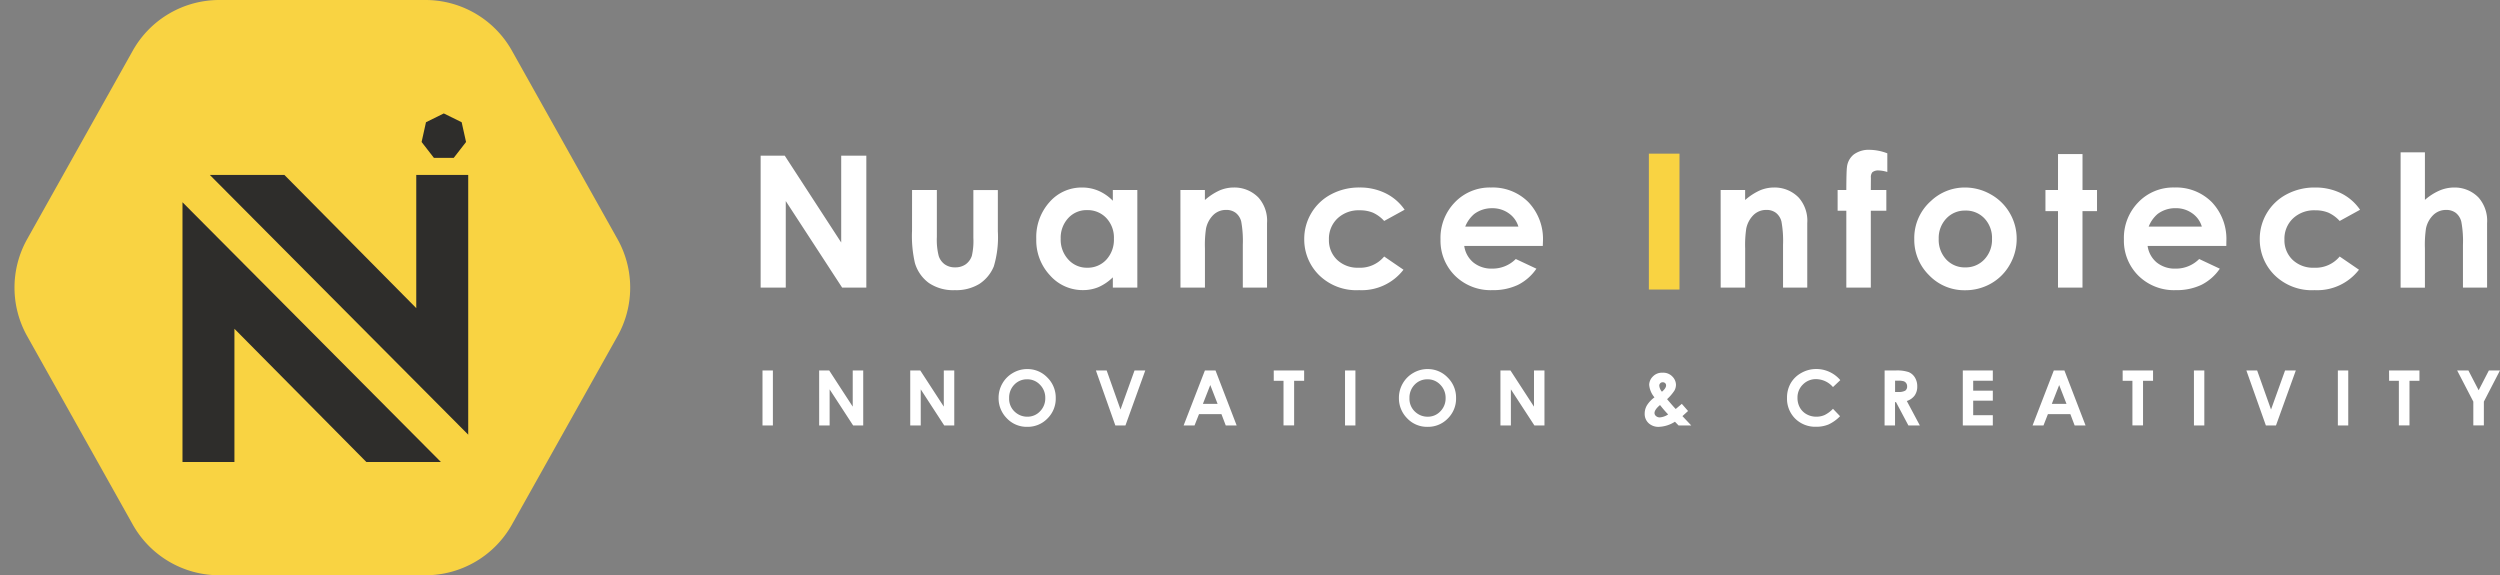
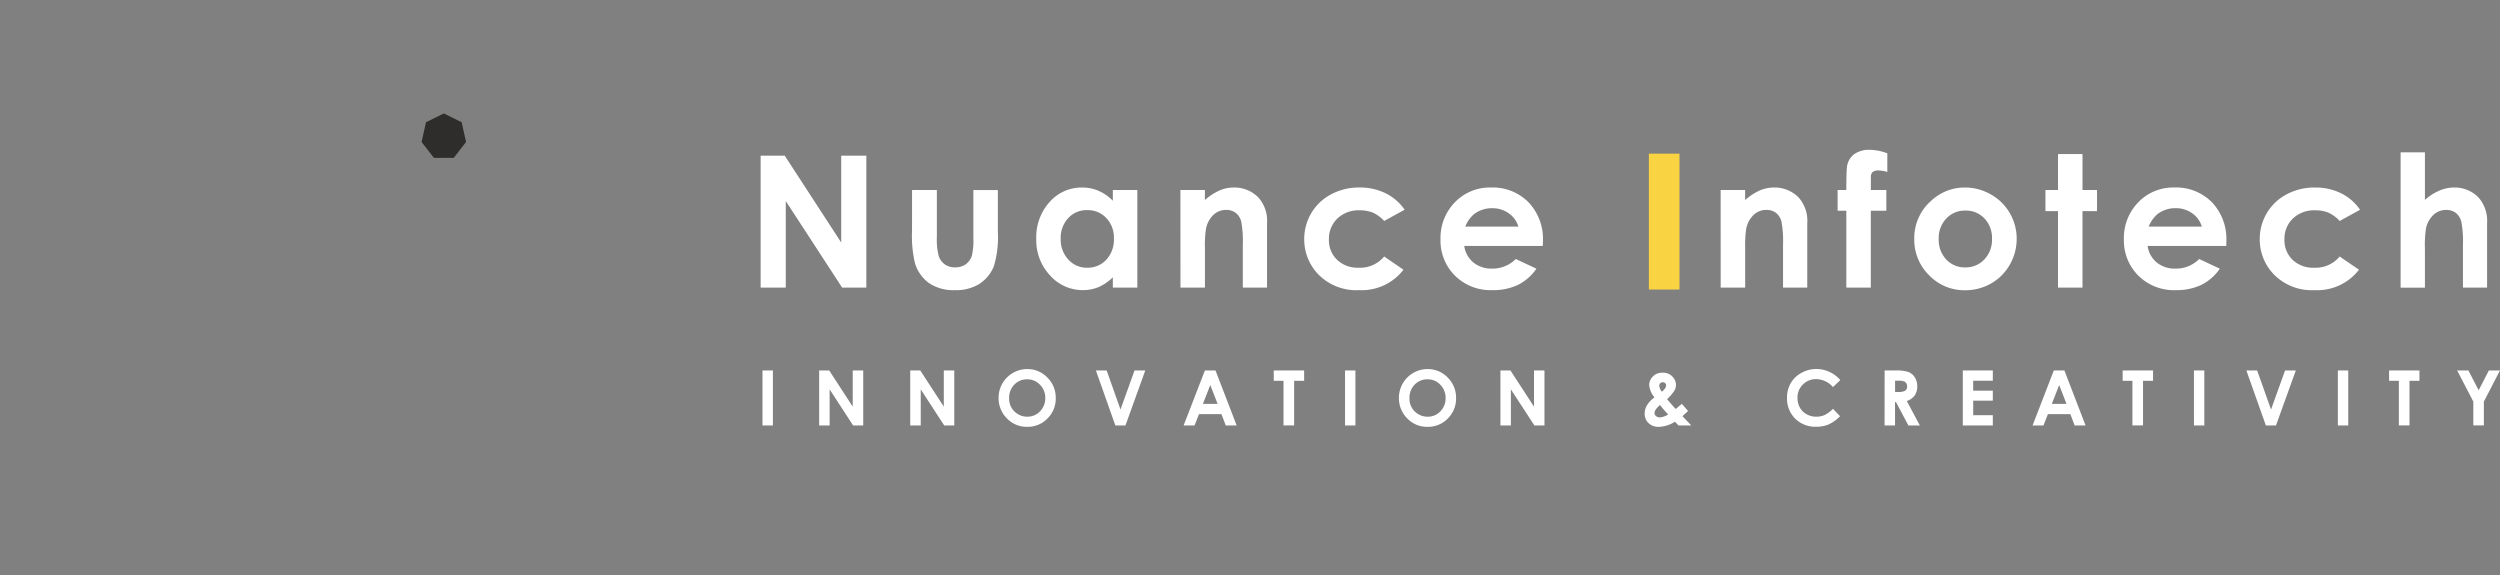
<svg xmlns="http://www.w3.org/2000/svg" width="252.06" height="58" viewBox="0 0 252.06 58">
  <rect x="0" y="0" width="252.06" height="58" fill="#808080" stroke="none" />
  <g transform="translate(-57.711 -557.332)">
    <g transform="translate(58 557)">
-       <path d="M42.891,0a10,10,0,0,1,8.724,5.112l10.647,19a10,10,0,0,1,0,9.777l-10.647,19A10,10,0,0,1,42.891,58H22.109a10,10,0,0,1-8.724-5.112l-10.647-19a10,10,0,0,1,0-9.777l10.647-19A10,10,0,0,1,22.109,0Z" transform="translate(-0.289 0.332)" fill="#f9d342" />
      <g transform="translate(18.11 11.769)">
-         <path d="M6239.109,1234.954l26.053,26.188v-26.188h-5.238v13.43l-13.295-13.43Z" transform="translate(-6236.354 -1228.754)" fill="#2e2d2b" />
-         <path d="M6265.161,1261.141l-26.054-26.188v26.188h5.237v-13.43l13.3,13.43Z" transform="translate(-6239.107 -1225.999)" fill="#2e2d2b" />
        <path d="M2.239,0l1.8.887.443,1.993-1.242,1.6H1.242L0,2.879.443.887Z" transform="translate(24.108)" fill="#2e2d2b" />
      </g>
    </g>
    <g transform="translate(134.402 572.438)">
      <path d="M1.445-14.587H2.493v5.544H1.445Zm5.712,0H8.17l2.372,3.648v-3.648H11.6v5.544H10.582L8.213-12.68v3.637H7.158Zm9.184,0h1.012l2.372,3.648v-3.648h1.055v5.544H19.766L17.4-12.68v3.637H16.341Zm11.8-.139a2.753,2.753,0,0,1,2.023.852,2.835,2.835,0,0,1,.847,2.077,2.8,2.8,0,0,1-.835,2.054,2.752,2.752,0,0,1-2.027.84,2.751,2.751,0,0,1-2.074-.863,2.864,2.864,0,0,1-.826-2.05,2.876,2.876,0,0,1,.385-1.462,2.847,2.847,0,0,1,1.058-1.057A2.844,2.844,0,0,1,28.138-14.727Zm-.011,1.033a1.74,1.74,0,0,0-1.294.535,1.864,1.864,0,0,0-.524,1.361,1.773,1.773,0,0,0,.66,1.455,1.81,1.81,0,0,0,1.177.418,1.719,1.719,0,0,0,1.279-.543,1.844,1.844,0,0,0,.528-1.338,1.852,1.852,0,0,0-.532-1.34A1.735,1.735,0,0,0,28.127-13.694Zm6.93-.893h1.085l1.395,3.939,1.415-3.939h1.084l-2,5.544H37.02Zm10.99,0h1.07l2.132,5.544h-1.1l-.434-1.142H45.456l-.451,1.142h-1.1Zm.542,1.47-.744,1.9h1.483Zm6.4-1.47h3.064v1.04h-1.01v4.5h-1.07v-4.5h-.984Zm7.186,0h1.048v5.544H60.178Zm8.326-.139a2.753,2.753,0,0,1,2.023.852,2.835,2.835,0,0,1,.847,2.077,2.8,2.8,0,0,1-.835,2.054,2.752,2.752,0,0,1-2.027.84,2.751,2.751,0,0,1-2.074-.863,2.864,2.864,0,0,1-.826-2.05A2.876,2.876,0,0,1,66-13.279a2.847,2.847,0,0,1,1.058-1.057A2.844,2.844,0,0,1,68.5-14.727Zm-.011,1.033a1.74,1.74,0,0,0-1.294.535,1.864,1.864,0,0,0-.524,1.361,1.773,1.773,0,0,0,.66,1.455,1.81,1.81,0,0,0,1.177.418,1.719,1.719,0,0,0,1.279-.543,1.844,1.844,0,0,0,.528-1.338,1.852,1.852,0,0,0-.532-1.34A1.735,1.735,0,0,0,68.493-13.694Zm7.354-.893h1.012l2.372,3.648v-3.648h1.055v5.544H79.271L76.9-12.68v3.637H75.847Zm18.289,3.366.629.72-.286.26-.282.256.89.943H93.807l-.366-.377a3.234,3.234,0,0,1-1.625.516,1.438,1.438,0,0,1-1.031-.373,1.26,1.26,0,0,1-.394-.957,1.657,1.657,0,0,1,.223-.833,2.905,2.905,0,0,1,.764-.81,2.242,2.242,0,0,1-.535-1.274,1.223,1.223,0,0,1,.354-.81,1.265,1.265,0,0,1,1-.4,1.263,1.263,0,0,1,1,.4,1.212,1.212,0,0,1,.349.8,1.239,1.239,0,0,1-.16.607,4.561,4.561,0,0,1-.737.859q.675.8.871.991Q93.641-10.8,94.135-11.221Zm-2.006-1.221q.418-.358.418-.633a.309.309,0,0,0-.094-.234.344.344,0,0,0-.249-.09.328.328,0,0,0-.243.1.328.328,0,0,0-.1.237A1.062,1.062,0,0,0,92.129-12.443Zm.628,2.289a11.529,11.529,0,0,1-.82-.948q-.558.464-.558.81a.4.4,0,0,0,.152.3.559.559,0,0,0,.386.136A1.77,1.77,0,0,0,92.758-10.153Zm17.355-3.46-.738.7a2.285,2.285,0,0,0-1.695-.8,1.821,1.821,0,0,0-1.339.543,1.818,1.818,0,0,0-.544,1.339,1.98,1.98,0,0,0,.241.985,1.728,1.728,0,0,0,.682.675,1.979,1.979,0,0,0,.979.245,2.018,2.018,0,0,0,.84-.172,3.01,3.01,0,0,0,.836-.624l.715.747a3.928,3.928,0,0,1-1.161.831,3.168,3.168,0,0,1-1.248.232,2.872,2.872,0,0,1-2.116-.82,2.838,2.838,0,0,1-.824-2.1,2.876,2.876,0,0,1,.375-1.474,2.788,2.788,0,0,1,1.074-1.036,3.029,3.029,0,0,1,1.506-.392,3.148,3.148,0,0,1,1.321.29A3.159,3.159,0,0,1,110.112-13.613Zm4.469-.974H115.7a3.7,3.7,0,0,1,1.308.164,1.341,1.341,0,0,1,.627.545,1.669,1.669,0,0,1,.237.9,1.535,1.535,0,0,1-.262.914,1.59,1.59,0,0,1-.79.556l1.313,2.465h-1.154l-1.247-2.348h-.1v2.348h-1.055Zm1.055,2.167h.331a1.291,1.291,0,0,0,.693-.132.5.5,0,0,0,.19-.439.537.537,0,0,0-.094-.316.521.521,0,0,0-.252-.193,1.909,1.909,0,0,0-.579-.059h-.289Zm6.828-2.167h3.026v1.033h-1.979v1h1.979v1.014h-1.979v1.459h1.979v1.036h-3.026Zm9.175,0h1.07l2.132,5.544h-1.1l-.434-1.142h-2.262L130.6-9.043h-1.1Zm.542,1.47-.744,1.9h1.483Zm6.4-1.47h3.064v1.04h-1.01v4.5h-1.07v-4.5h-.984Zm7.186,0h1.048v5.544H145.77Zm5.288,0h1.085l1.4,3.939,1.415-3.939h1.084l-2,5.544h-1.018Zm9.223,0h1.048v5.544h-1.048Zm5.162,0h3.064v1.04H167.5v4.5h-1.07v-4.5h-.984Zm6.867,0h1.133l1.034,1.994,1.029-1.994h1.119L175-11.444v2.4h-1.063v-2.4Z" transform="translate(-1.258 36.831)" fill="#fff" />
      <g transform="translate(0 0)">
        <path d="M3.961-35.412h2.43l5.693,8.756v-8.756h2.533v13.306H12.18L6.494-30.835v8.729H3.961Zm15.267,3.464h2.5v4.74a6.563,6.563,0,0,0,.19,1.922,1.678,1.678,0,0,0,.612.837,1.751,1.751,0,0,0,1.038.3,1.813,1.813,0,0,0,1.047-.294,1.725,1.725,0,0,0,.639-.864,6.624,6.624,0,0,0,.154-1.818v-4.821h2.469v4.17a10.229,10.229,0,0,1-.407,3.528A3.848,3.848,0,0,1,26-22.472a4.485,4.485,0,0,1-2.46.62,4.364,4.364,0,0,1-2.619-.724,3.823,3.823,0,0,1-1.407-2.017,12.225,12.225,0,0,1-.289-3.256Zm20.242,0H41.94v9.842H39.47v-1.04a4.841,4.841,0,0,1-1.45.99,4.058,4.058,0,0,1-1.577.3,4.38,4.38,0,0,1-3.3-1.479,5.159,5.159,0,0,1-1.391-3.677A5.287,5.287,0,0,1,33.1-30.745,4.289,4.289,0,0,1,36.371-32.2a4.157,4.157,0,0,1,1.662.335,4.536,4.536,0,0,1,1.437,1Zm-2.6,2.026a2.5,2.5,0,0,0-1.9.81,2.918,2.918,0,0,0-.757,2.076,2.948,2.948,0,0,0,.771,2.1,2.5,2.5,0,0,0,1.9.823,2.544,2.544,0,0,0,1.929-.81,2.959,2.959,0,0,0,.766-2.121,2.874,2.874,0,0,0-.766-2.08A2.576,2.576,0,0,0,36.874-29.921Zm9.414-2.026h2.469v1.009a5.924,5.924,0,0,1,1.522-.985,3.679,3.679,0,0,1,1.4-.277,3.379,3.379,0,0,1,2.484,1.022,3.51,3.51,0,0,1,.858,2.569v6.5H52.575v-4.31a10.9,10.9,0,0,0-.158-2.34,1.6,1.6,0,0,0-.551-.881,1.541,1.541,0,0,0-.97-.3,1.818,1.818,0,0,0-1.286.5,2.677,2.677,0,0,0-.745,1.387,11.187,11.187,0,0,0-.108,2v3.948H46.289Zm22.6,1.99-2.056,1.131a3.486,3.486,0,0,0-1.146-.841,3.441,3.441,0,0,0-1.327-.235,3.091,3.091,0,0,0-2.241.826,2.815,2.815,0,0,0-.856,2.118,2.722,2.722,0,0,0,.824,2.05,2.987,2.987,0,0,0,2.164.795,3.147,3.147,0,0,0,2.581-1.131l1.947,1.333a5.309,5.309,0,0,1-4.469,2.059,5.358,5.358,0,0,1-4.066-1.538,5.044,5.044,0,0,1-1.47-3.6,5.06,5.06,0,0,1,.715-2.632,5.043,5.043,0,0,1,1.995-1.891,5.953,5.953,0,0,1,2.863-.687,5.8,5.8,0,0,1,2.632.583A5,5,0,0,1,68.892-29.958Zm13.937,3.645H74.9a2.641,2.641,0,0,0,.918,1.669,2.881,2.881,0,0,0,1.9.62,3.292,3.292,0,0,0,2.379-.968l2.08.977a4.911,4.911,0,0,1-1.863,1.633,5.827,5.827,0,0,1-2.578.529,5.1,5.1,0,0,1-3.772-1.461,4.971,4.971,0,0,1-1.456-3.659,5.139,5.139,0,0,1,1.452-3.74A4.876,4.876,0,0,1,77.6-32.2a5.057,5.057,0,0,1,3.781,1.488,5.378,5.378,0,0,1,1.456,3.93ZM80.36-28.257a2.478,2.478,0,0,0-.965-1.339,2.8,2.8,0,0,0-1.672-.516,2.956,2.956,0,0,0-1.812.579A3.226,3.226,0,0,0,75-28.257Zm13.447-7.155h2.515v13.306H93.807Zm6.945,3.464h2.469v1.009a5.924,5.924,0,0,1,1.522-.985,3.678,3.678,0,0,1,1.4-.277,3.379,3.379,0,0,1,2.484,1.022,3.51,3.51,0,0,1,.858,2.569v6.5h-2.442v-4.31a10.9,10.9,0,0,0-.158-2.34,1.6,1.6,0,0,0-.551-.881,1.541,1.541,0,0,0-.97-.3,1.818,1.818,0,0,0-1.286.5,2.677,2.677,0,0,0-.745,1.387,11.185,11.185,0,0,0-.108,2v3.948h-2.469Zm11.794,0h.877q.009-1.936.063-2.289a1.887,1.887,0,0,1,.683-1.289A2.551,2.551,0,0,1,115.82-36a5.14,5.14,0,0,1,1.737.353v1.881a3.31,3.31,0,0,0-.877-.154.923.923,0,0,0-.633.181.783.783,0,0,0-.145.561l-.009,1.23h1.565v2.09h-1.565v7.752h-2.469v-7.752h-.877ZM125.38-32.2a5.216,5.216,0,0,1,2.619.7,5.031,5.031,0,0,1,1.913,1.891,5.08,5.08,0,0,1,.687,2.578,5.169,5.169,0,0,1-.692,2.605,4.993,4.993,0,0,1-1.886,1.9,5.208,5.208,0,0,1-2.632.683,4.909,4.909,0,0,1-3.614-1.506,5,5,0,0,1-1.5-3.659,4.98,4.98,0,0,1,1.692-3.844A4.941,4.941,0,0,1,125.38-32.2Zm.041,2.325a2.542,2.542,0,0,0-1.916.8,2.843,2.843,0,0,0-.766,2.049,2.9,2.9,0,0,0,.757,2.08,2.53,2.53,0,0,0,1.916.8,2.56,2.56,0,0,0,1.93-.805,2.874,2.874,0,0,0,.77-2.071,2.855,2.855,0,0,0-.757-2.058A2.559,2.559,0,0,0,125.42-29.876Zm9.347-5.7h2.469v3.627H138.7v2.126h-1.465v7.716h-2.469v-7.716H133.5v-2.126h1.266Zm16.968,9.263H143.8a2.641,2.641,0,0,0,.918,1.669,2.881,2.881,0,0,0,1.9.62A3.292,3.292,0,0,0,149-24.992l2.08.977a4.911,4.911,0,0,1-1.863,1.633,5.827,5.827,0,0,1-2.578.529,5.1,5.1,0,0,1-3.772-1.461,4.971,4.971,0,0,1-1.456-3.659,5.139,5.139,0,0,1,1.452-3.74,4.876,4.876,0,0,1,3.641-1.488,5.057,5.057,0,0,1,3.781,1.488,5.378,5.378,0,0,1,1.456,3.93Zm-2.469-1.945A2.478,2.478,0,0,0,148.3-29.6a2.8,2.8,0,0,0-1.672-.516,2.956,2.956,0,0,0-1.812.579,3.226,3.226,0,0,0-.906,1.275Zm15.955-1.7-2.056,1.131a3.486,3.486,0,0,0-1.146-.841,3.441,3.441,0,0,0-1.327-.235,3.091,3.091,0,0,0-2.241.826,2.815,2.815,0,0,0-.856,2.118,2.722,2.722,0,0,0,.824,2.05,2.987,2.987,0,0,0,2.164.795,3.147,3.147,0,0,0,2.581-1.131l1.947,1.333a5.309,5.309,0,0,1-4.469,2.059,5.358,5.358,0,0,1-4.066-1.538,5.044,5.044,0,0,1-1.47-3.6,5.061,5.061,0,0,1,.715-2.632,5.043,5.043,0,0,1,1.995-1.891,5.953,5.953,0,0,1,2.863-.687,5.8,5.8,0,0,1,2.632.583A5,5,0,0,1,165.22-29.958Zm4.087-5.789h2.451v4.794a5.626,5.626,0,0,1,1.456-.936A3.755,3.755,0,0,1,174.7-32.2a3.341,3.341,0,0,1,2.469,1.013,3.54,3.54,0,0,1,.859,2.578v6.5h-2.433v-4.315a10.649,10.649,0,0,0-.163-2.316,1.615,1.615,0,0,0-.556-.9,1.562,1.562,0,0,0-.972-.3,1.833,1.833,0,0,0-1.289.5,2.637,2.637,0,0,0-.746,1.357,11.233,11.233,0,0,0-.109,2.026v3.953h-2.451Z" transform="translate(-3.961 36)" fill="#fff" />
        <rect width="3.088" height="13.701" transform="translate(89.554 0.386)" fill="#f9d342" />
      </g>
    </g>
  </g>
</svg>